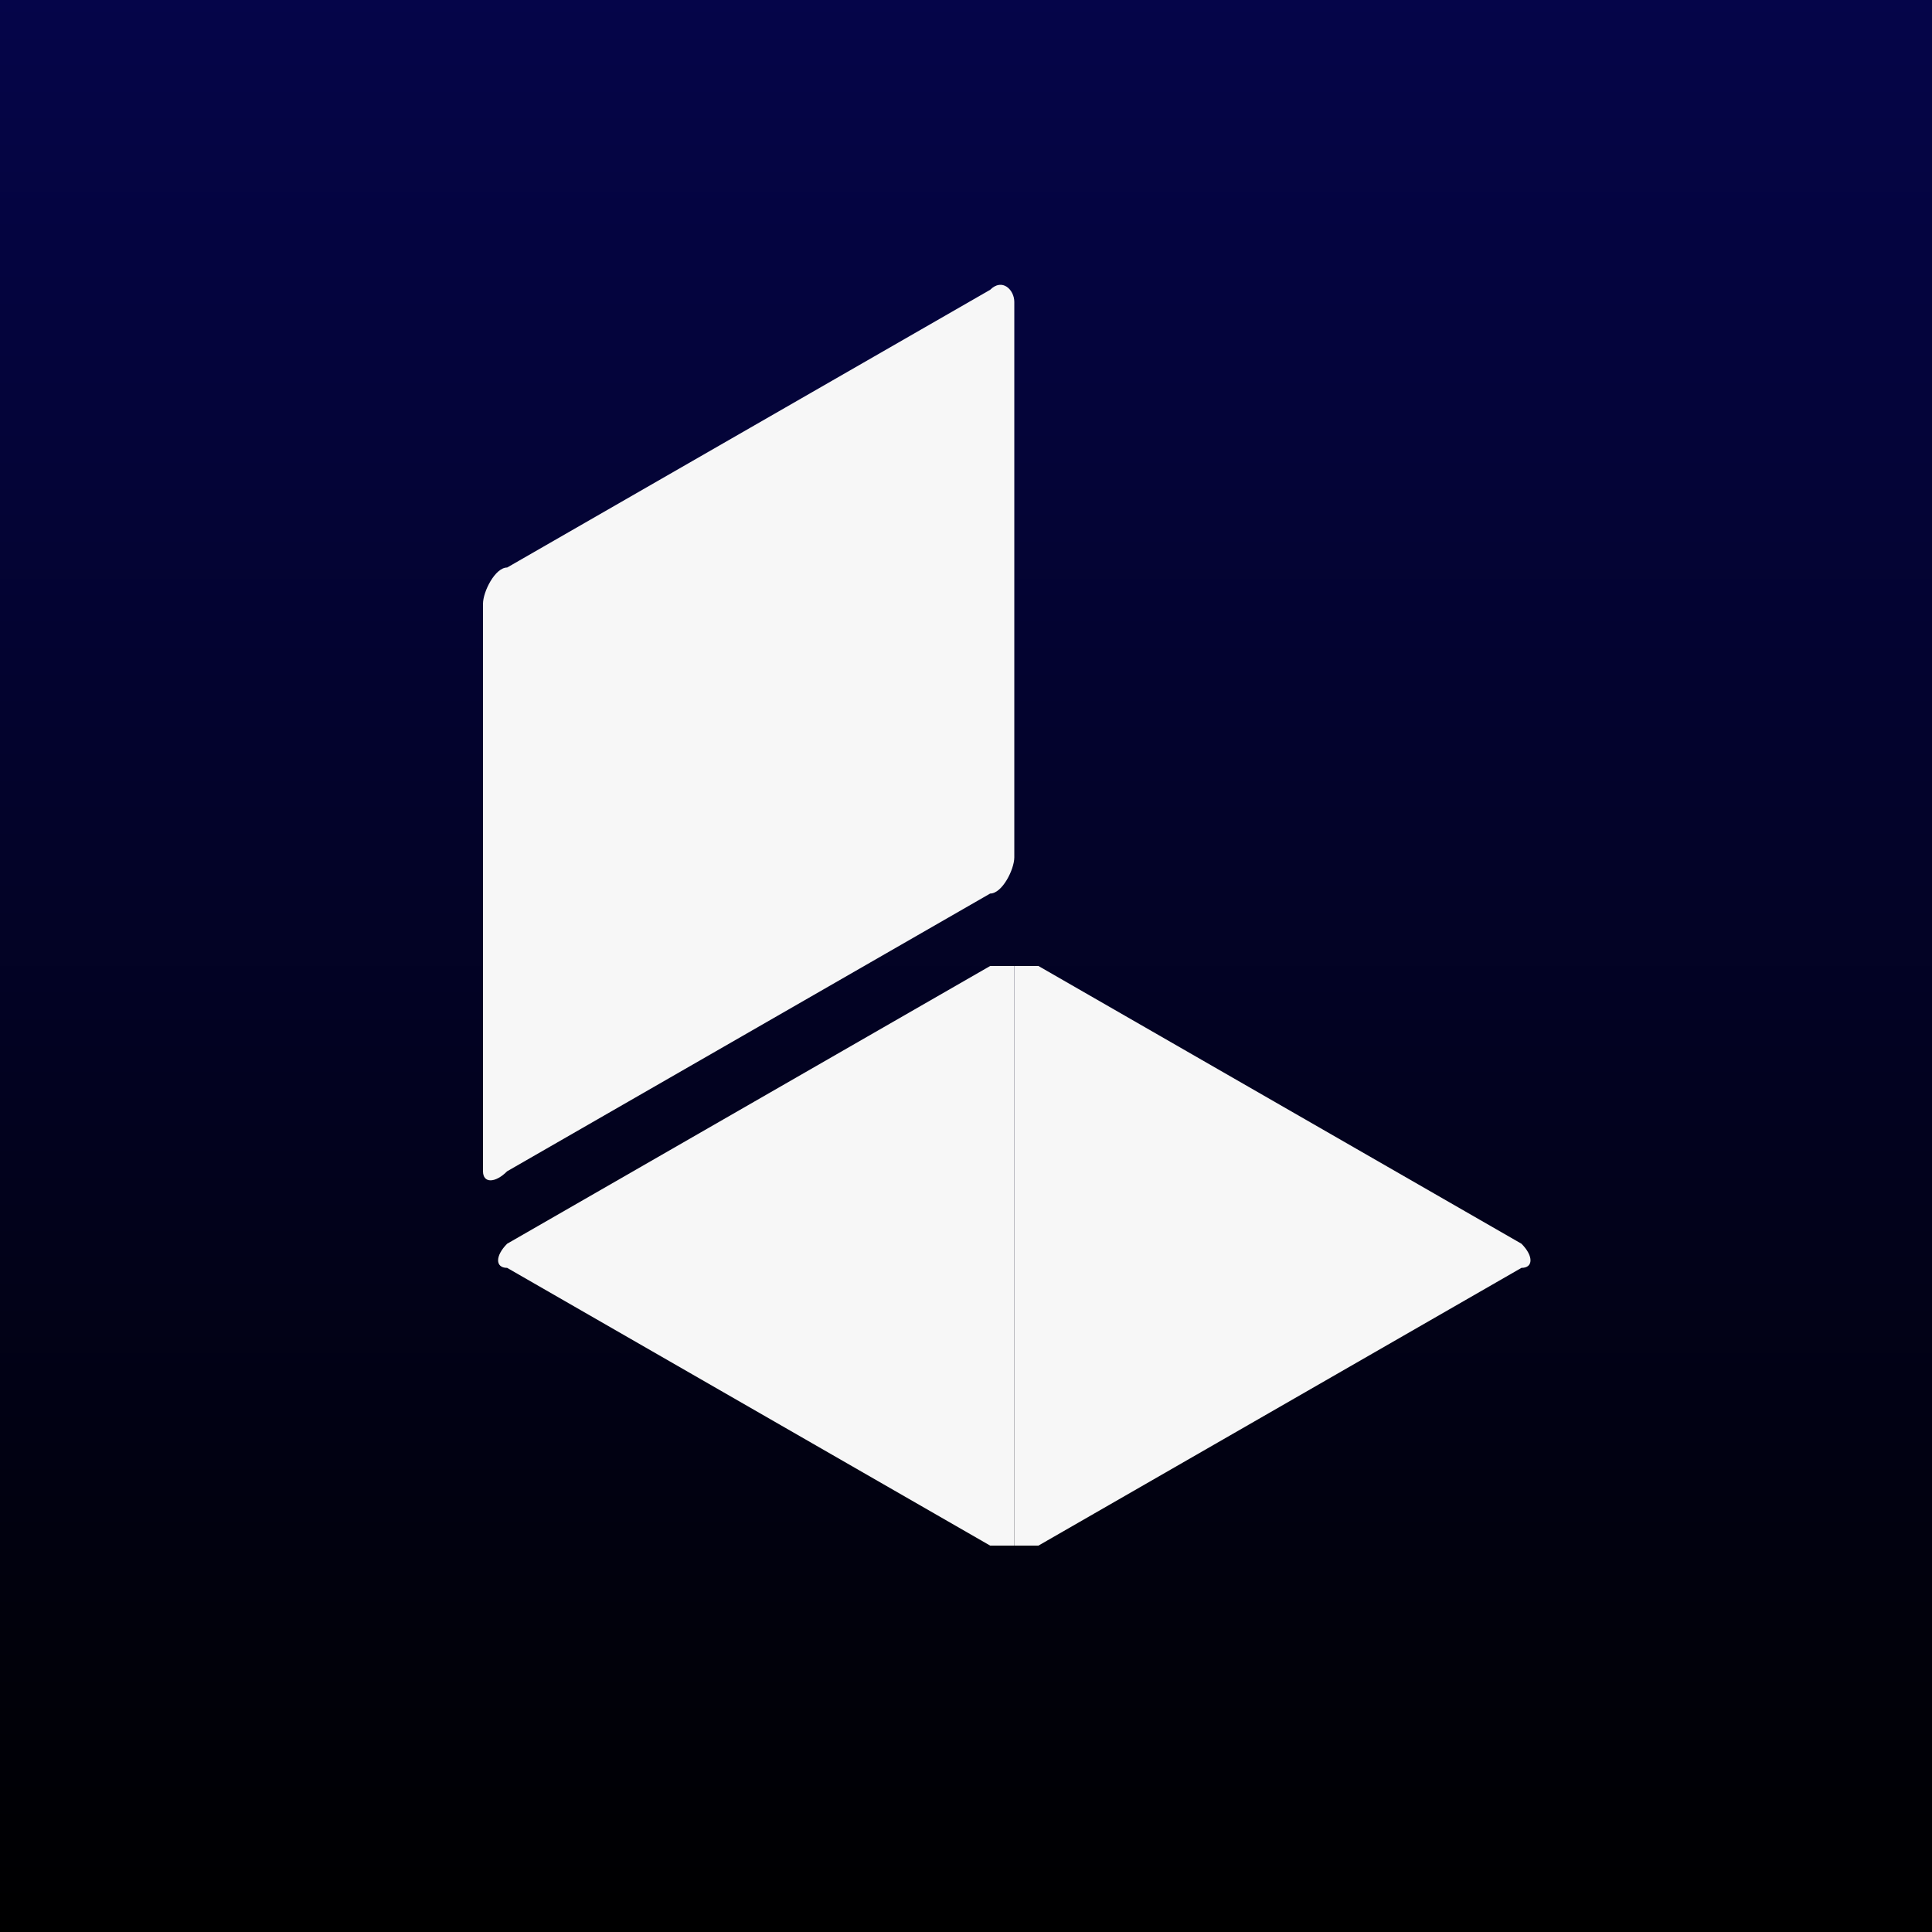
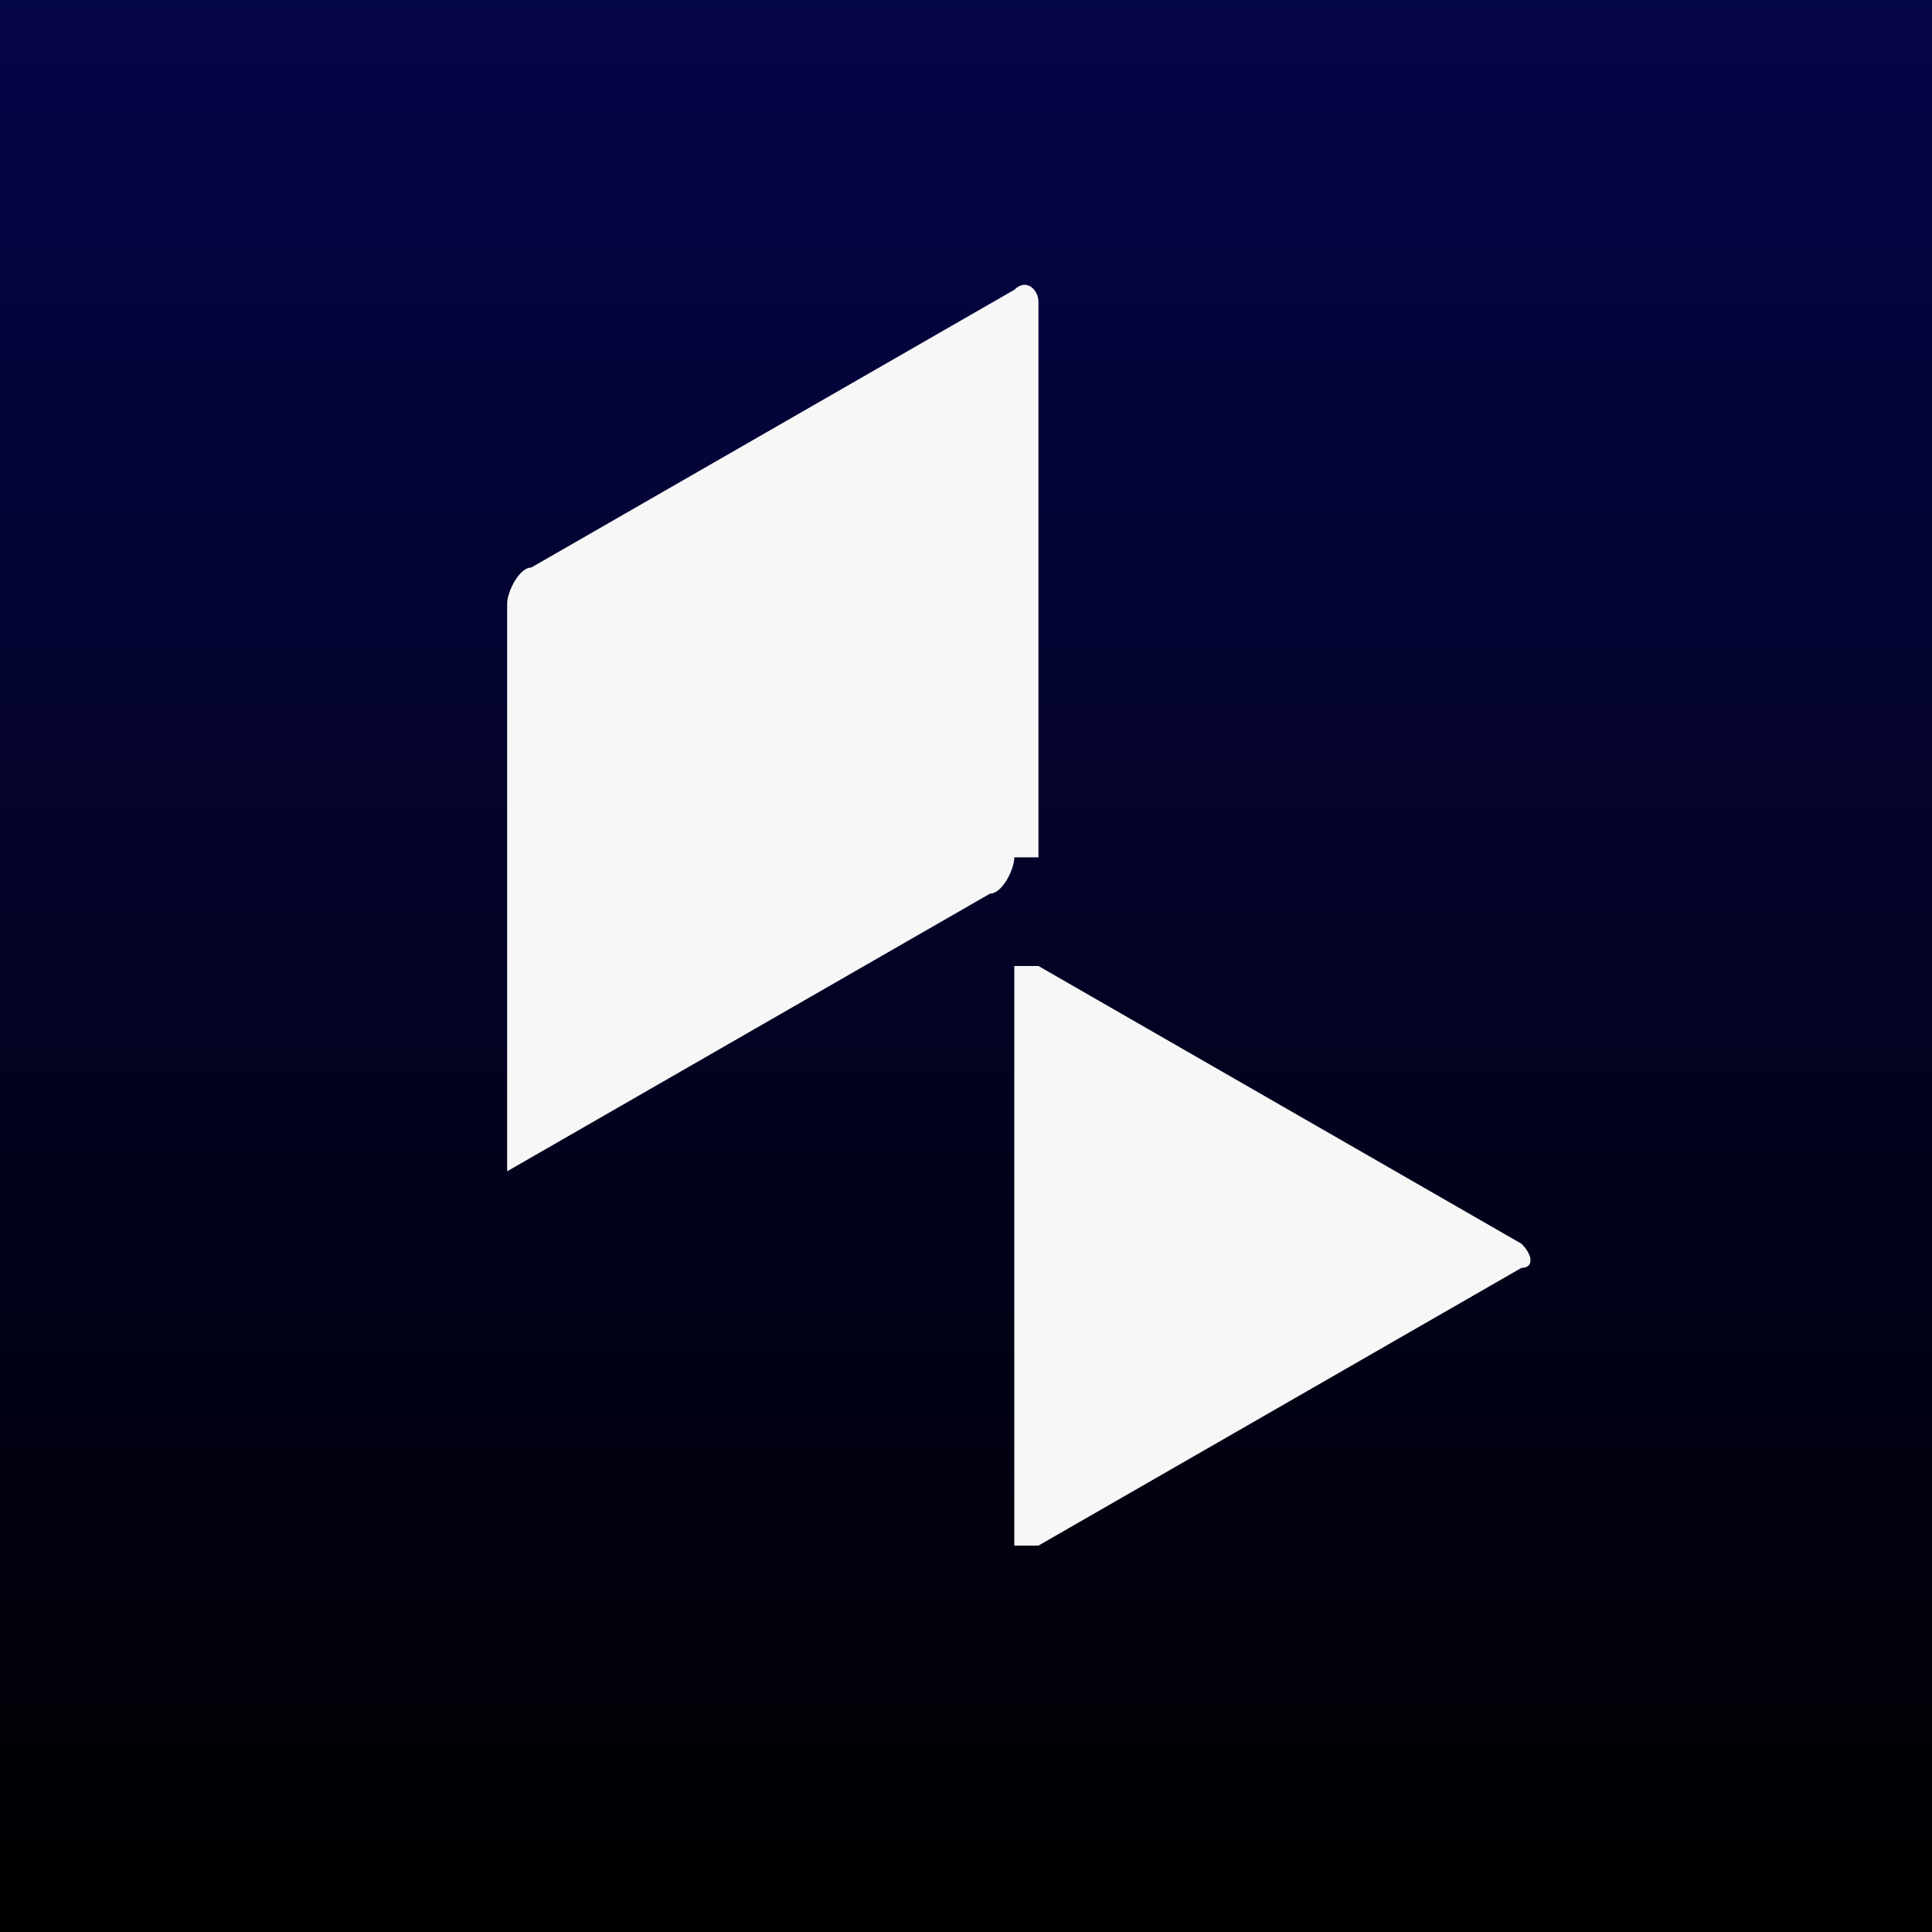
<svg xmlns="http://www.w3.org/2000/svg" version="1.1" id="Layer_1" x="0px" y="0px" width="16px" height="16px" viewBox="0 0 16 16" style="enable-background:new 0 0 16 16;" xml:space="preserve">
  <rect x="0" y="0" width="16" height="16" fill="#808080" stroke="none" />
  <style type="text/css">
	.st0{fill:url(#SVGID_1_);}
	.st1{fill:#F7F7F7;}
</style>
  <g>
    <linearGradient id="SVGID_1_" gradientUnits="userSpaceOnUse" x1="0" y1="8" x2="16" y2="8" gradientTransform="matrix(6.123234e-17 -1 1 6.123234e-17 0 16)">
      <stop offset="0" style="stop-color:#000000" />
      <stop offset="1" style="stop-color:#050549" />
    </linearGradient>
    <rect class="st0" width="16" height="16" />
  </g>
  <g>
-     <path class="st1" d="M8.4,7.1c0,0.1-0.1,0.3-0.2,0.3l-4,2.3C4.1,9.8,4,9.8,4,9.7V5c0-0.1,0.1-0.3,0.2-0.3l4-2.3   c0.1-0.1,0.2,0,0.2,0.1V7.1z" />
-     <path class="st1" d="M8.4,8c-0.1,0-0.1,0-0.2,0l-4,2.3c-0.1,0.1-0.1,0.2,0,0.2l4,2.3c0.1,0,0.1,0,0.2,0V8z" />
+     <path class="st1" d="M8.4,7.1c0,0.1-0.1,0.3-0.2,0.3l-4,2.3V5c0-0.1,0.1-0.3,0.2-0.3l4-2.3   c0.1-0.1,0.2,0,0.2,0.1V7.1z" />
    <path class="st1" d="M8.4,8c0.1,0,0.1,0,0.2,0l4,2.3c0.1,0.1,0.1,0.2,0,0.2l-4,2.3c-0.1,0-0.1,0-0.2,0V8z" />
  </g>
</svg>